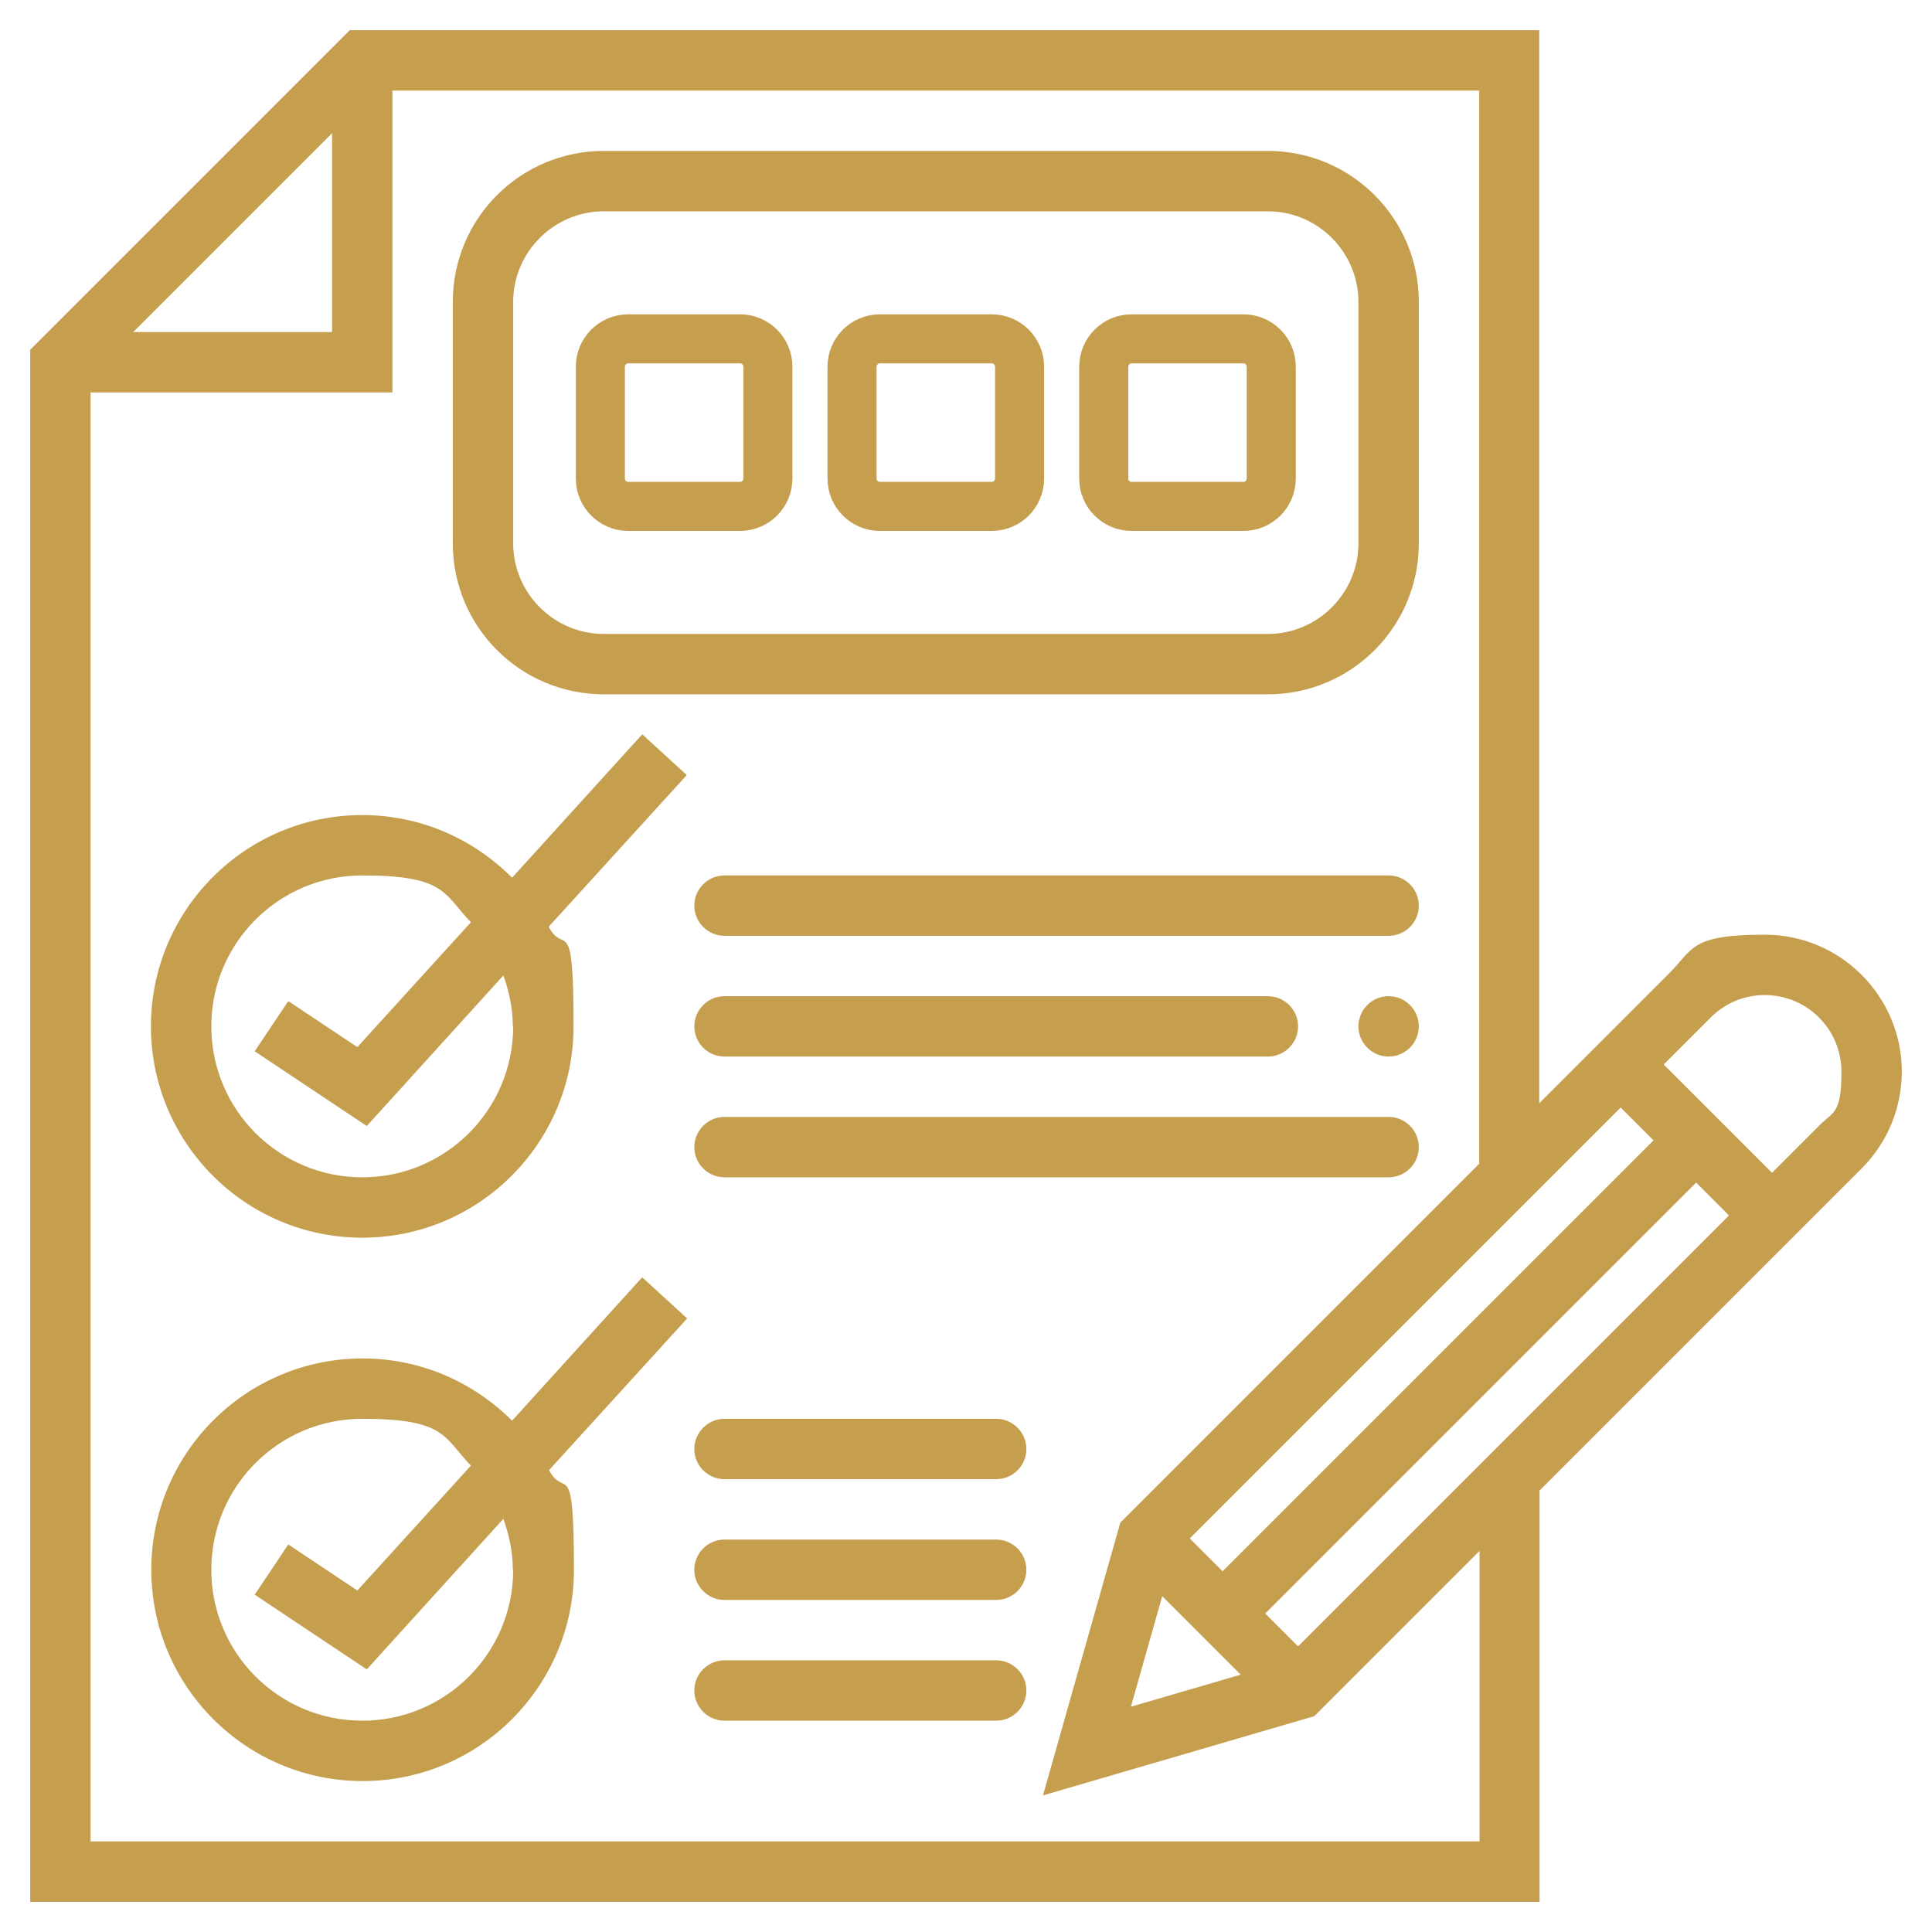
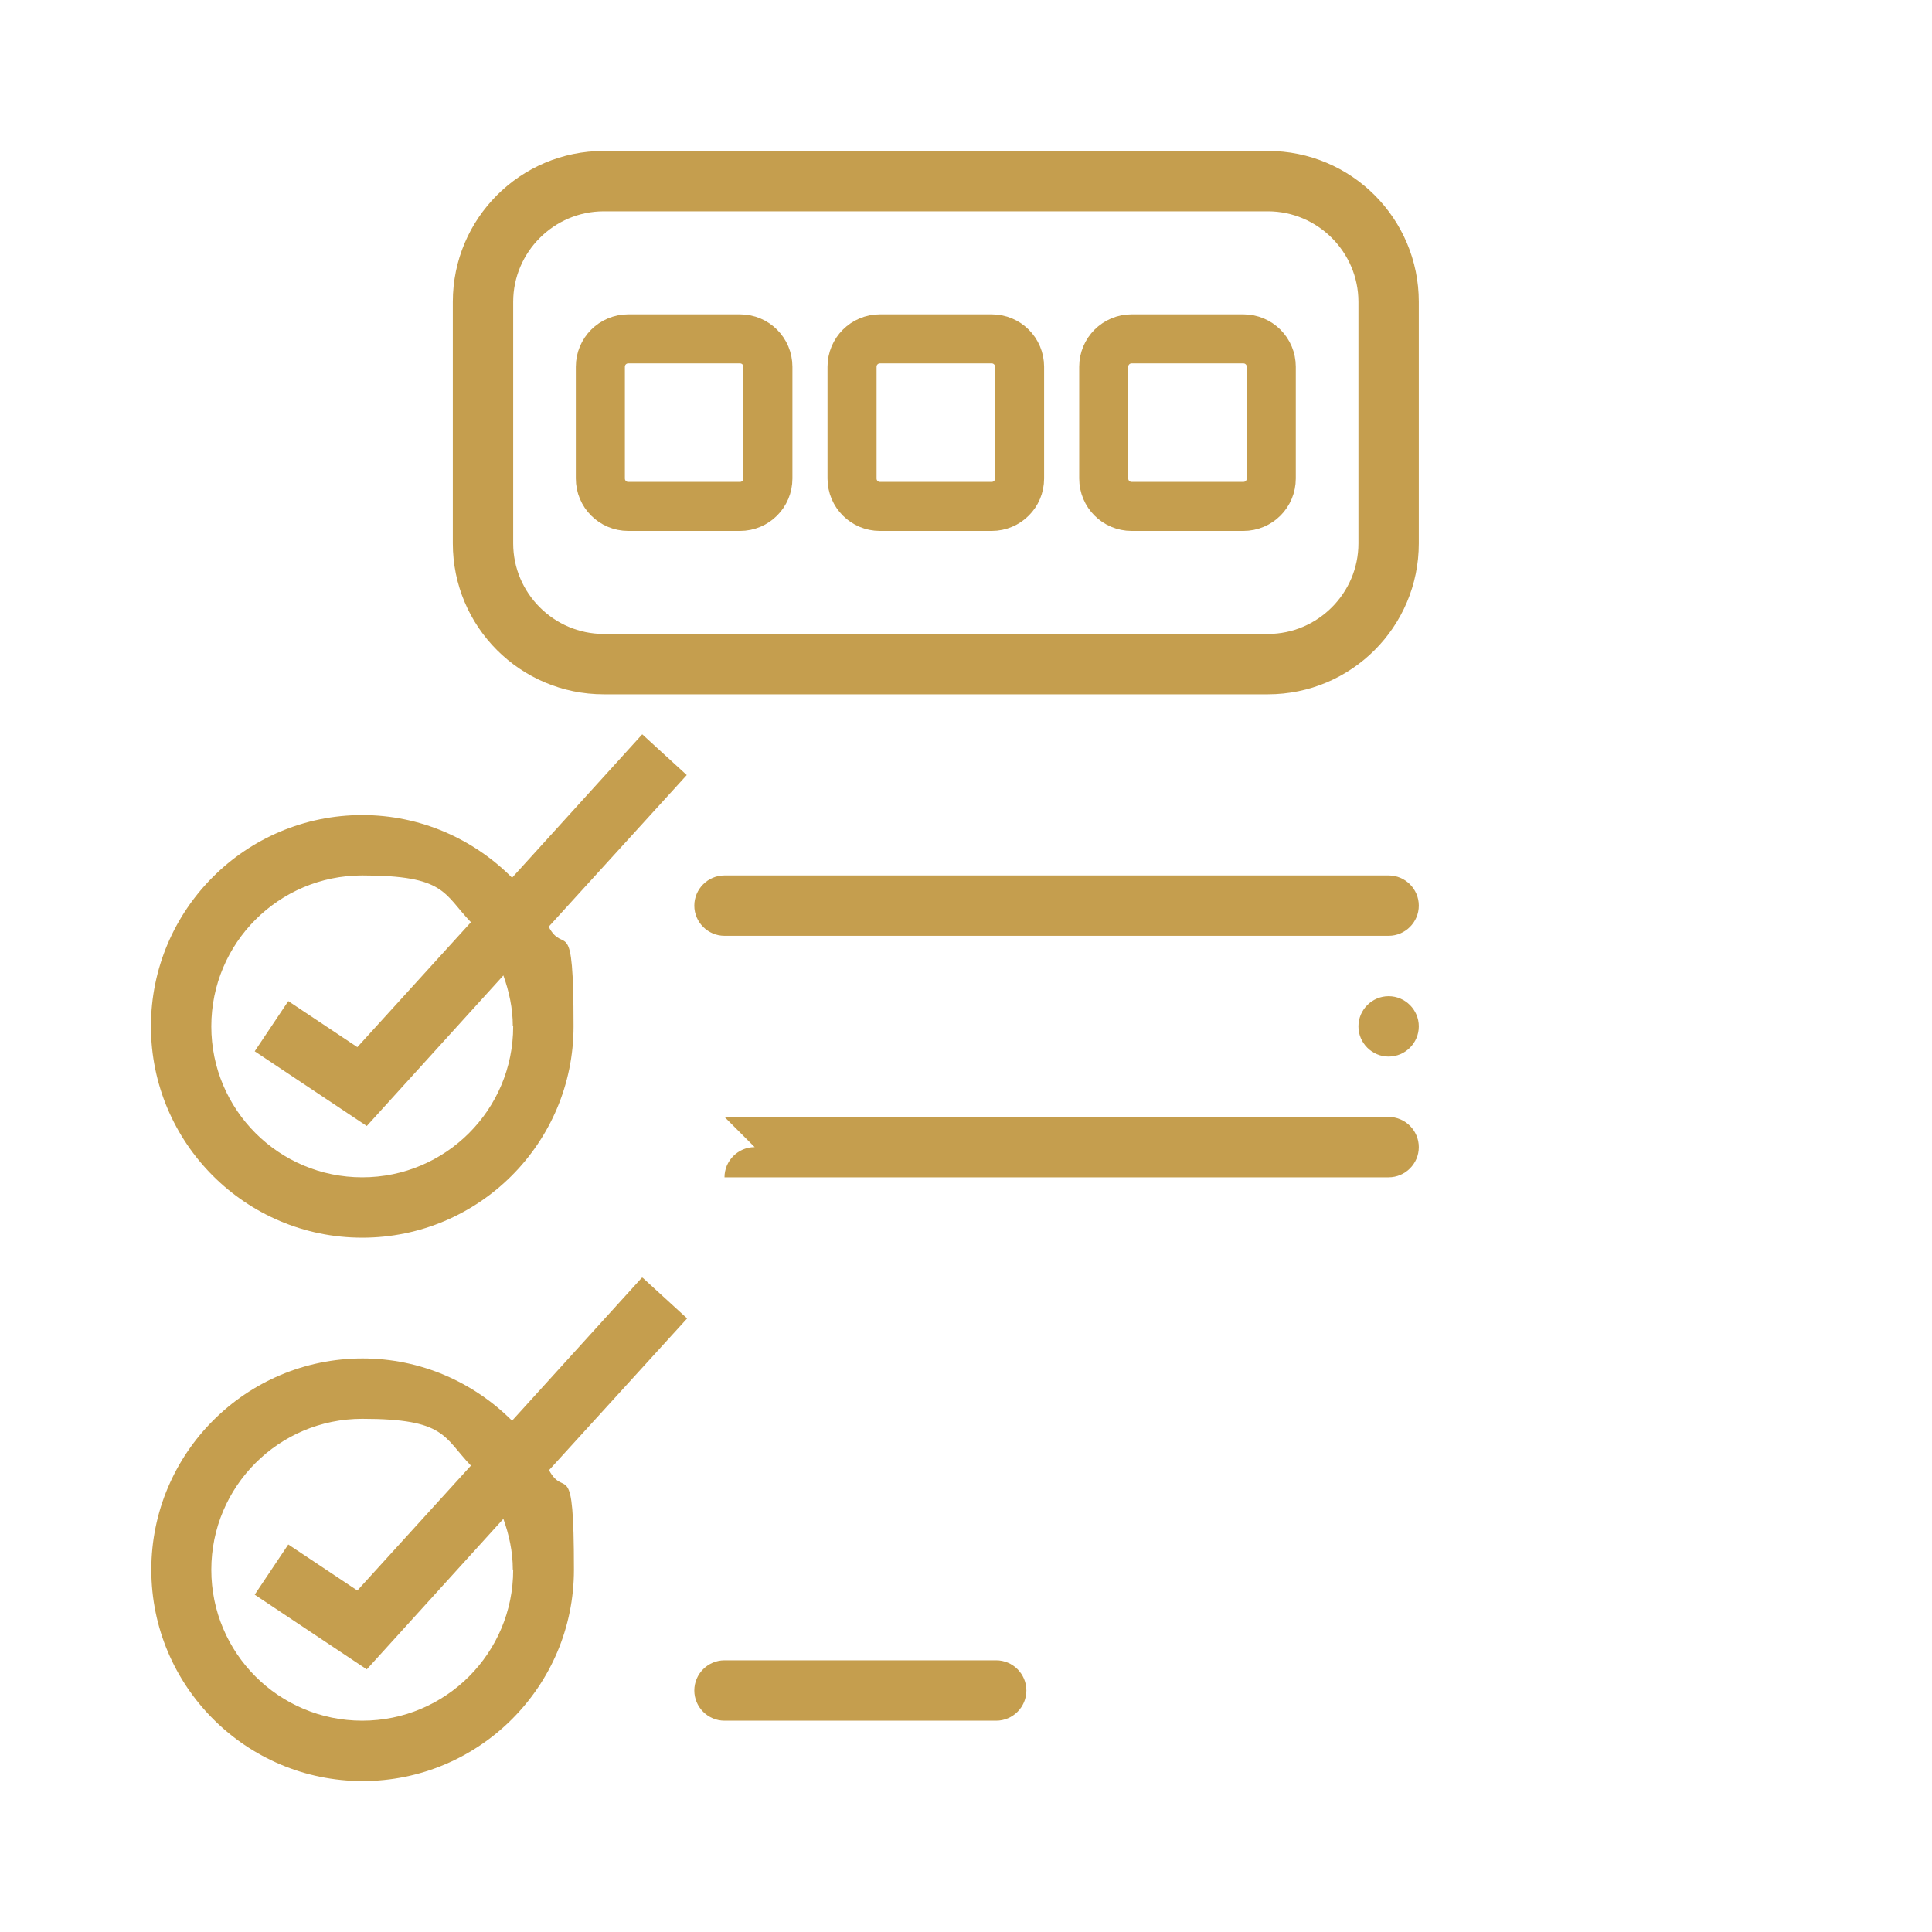
<svg xmlns="http://www.w3.org/2000/svg" id="Layer_1" version="1.1" viewBox="0 0 512 512">
  <defs>
    <style>
      .st0 {
        fill: #c59e4e;
      }

      .st1 {
        fill: none;
        stroke: #c59e4e;
        stroke-miterlimit: 10;
        stroke-width: 13px;
      }
    </style>
  </defs>
-   <path class="st0" d="M504,284c0-20-16.3-36.3-36.3-36.3s-18.8,3.8-25.7,10.6l-34.1,34.1V8H92.7L8,92.7v411.3h400v-109l85.4-85.4c6.8-6.8,10.6-16,10.6-25.7ZM308,423l20.8,20.8-29.1,8.5,8.3-29.3ZM344,436.3l-8.7-8.7,114.2-114.2,8.7,8.7-114.2,114.2ZM324,416.4l-8.7-8.7,114.2-114.2,8.7,8.7-114.2,114.2ZM88,35.3v52.7h-52.7l52.7-52.7ZM392,488H24V104h80V24h288v284.4l-95.1,95.1-20.5,72.3,71.9-21,43.8-43.8v77ZM482.1,298.3l-12.5,12.5-28.7-28.7,12.5-12.5c3.8-3.8,8.9-5.9,14.3-5.9,11.2,0,20.3,9.1,20.3,20.3s-2.1,10.5-5.9,14.3Z" />
  <path class="st0" d="M170.1,338.6l-34.4,37.9c-10.2-10.2-24.2-16.5-39.6-16.5-30.9,0-56,25.1-56,56s25.1,56,56,56,56-25.1,56-56-2.4-18.5-6.6-26.4l36.6-40.2-11.8-10.8ZM136,416c0,22.1-17.9,40-40,40s-40-17.9-40-40,17.9-40,40-40,21.5,4.8,28.8,12.4l-30.1,33.1-18.3-12.2-8.9,13.3,29.7,19.8,36.2-39.9c1.5,4.2,2.5,8.7,2.5,13.4Z" />
  <path class="st0" d="M135.6,232.5c-10.2-10.2-24.2-16.5-39.6-16.5-30.9,0-56,25.1-56,56s25.1,56,56,56,56-25.1,56-56-2.4-18.5-6.6-26.4l36.6-40.2-11.8-10.8-34.4,37.9ZM136,272c0,22.1-17.9,40-40,40s-40-17.9-40-40,17.9-40,40-40,21.5,4.8,28.8,12.4l-30.1,33.1-18.3-12.2-8.9,13.3,29.7,19.8,36.2-39.9c1.5,4.2,2.5,8.7,2.5,13.4Z" />
  <path class="st0" d="M368,264h0c4.4,0,8,3.6,8,8h0c0,4.4-3.6,8-8,8h0c-4.4,0-8-3.6-8-8h0c0-4.4,3.6-8,8-8Z" />
-   <path class="st0" d="M192,264h144c4.4,0,8,3.6,8,8h0c0,4.4-3.6,8-8,8h-144c-4.4,0-8-3.6-8-8h0c0-4.4,3.6-8,8-8Z" />
  <path class="st0" d="M192,232h176c4.4,0,8,3.6,8,8h0c0,4.4-3.6,8-8,8h-176c-4.4,0-8-3.6-8-8h0c0-4.4,3.6-8,8-8Z" />
-   <path class="st0" d="M192,296h176c4.4,0,8,3.6,8,8h0c0,4.4-3.6,8-8,8h-176c-4.4,0-8-3.6-8-8h0c0-4.4,3.6-8,8-8Z" />
-   <path class="st0" d="M192,408h72c4.4,0,8,3.6,8,8h0c0,4.4-3.6,8-8,8h-72c-4.4,0-8-3.6-8-8h0c0-4.4,3.6-8,8-8Z" />
+   <path class="st0" d="M192,296h176c4.4,0,8,3.6,8,8h0c0,4.4-3.6,8-8,8h-176h0c0-4.4,3.6-8,8-8Z" />
  <path class="st0" d="M192,440h72c4.4,0,8,3.6,8,8h0c0,4.4-3.6,8-8,8h-72c-4.4,0-8-3.6-8-8h0c0-4.4,3.6-8,8-8Z" />
-   <path class="st0" d="M192,376h72c4.4,0,8,3.6,8,8h0c0,4.4-3.6,8-8,8h-72c-4.4,0-8-3.6-8-8h0c0-4.4,3.6-8,8-8Z" />
  <path class="st0" d="M160,184h176c22.1,0,40-17.9,40-40v-64c0-22.1-17.9-40-40-40h-176c-22.1,0-40,17.9-40,40v64c0,22.1,17.9,40,40,40ZM136,80c0-13.2,10.8-24,24-24h176c13.2,0,24,10.8,24,24v64c0,13.2-10.8,24-24,24h-176c-13.2,0-24-10.8-24-24v-64Z" />
  <path class="st1" d="M329.5,89.8h-29.6c-4.1,0-7.4,3.3-7.4,7.4v29.6c0,4.1,3.3,7.4,7.4,7.4h29.6c4.1,0,7.4-3.3,7.4-7.4v-29.6c0-4.1-3.3-7.4-7.4-7.4Z" />
  <path class="st1" d="M262.8,89.8h-29.6c-4.1,0-7.4,3.3-7.4,7.4v29.6c0,4.1,3.3,7.4,7.4,7.4h29.6c4.1,0,7.4-3.3,7.4-7.4v-29.6c0-4.1-3.3-7.4-7.4-7.4Z" />
  <path class="st1" d="M196.1,89.8h-29.6c-4.1,0-7.4,3.3-7.4,7.4v29.6c0,4.1,3.3,7.4,7.4,7.4h29.6c4.1,0,7.4-3.3,7.4-7.4v-29.6c0-4.1-3.3-7.4-7.4-7.4Z" />
</svg>